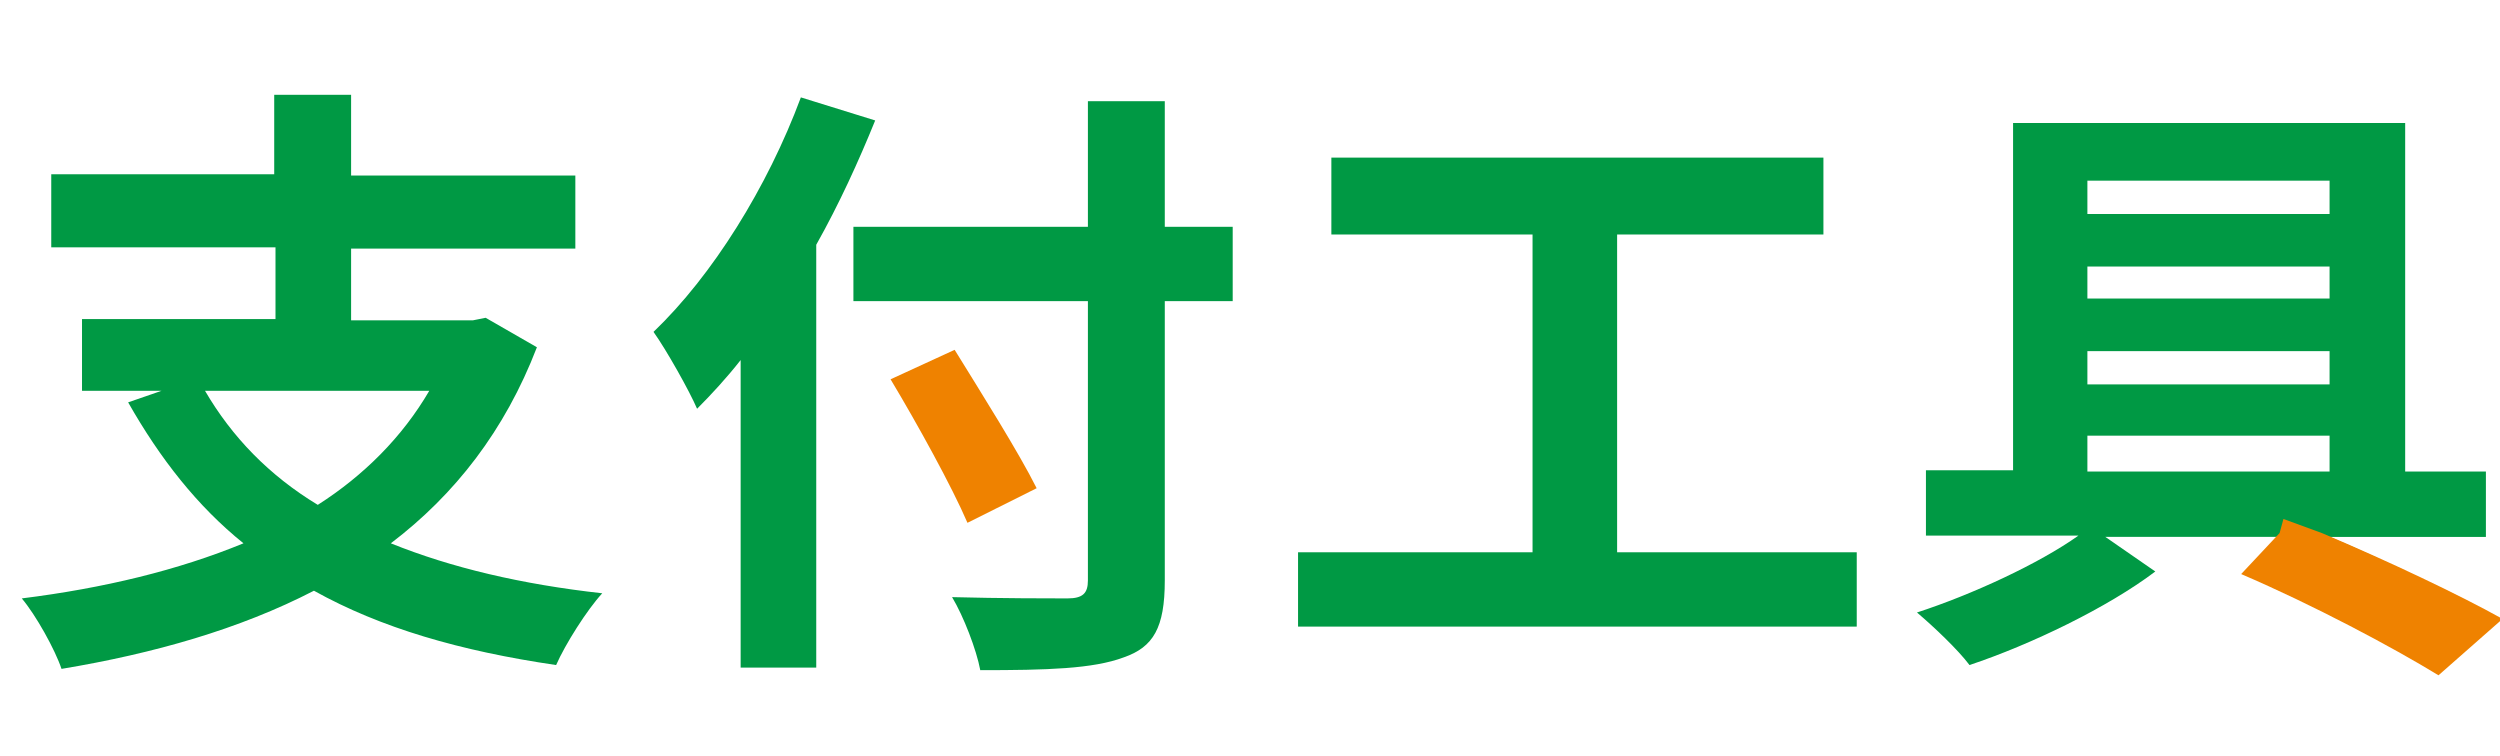
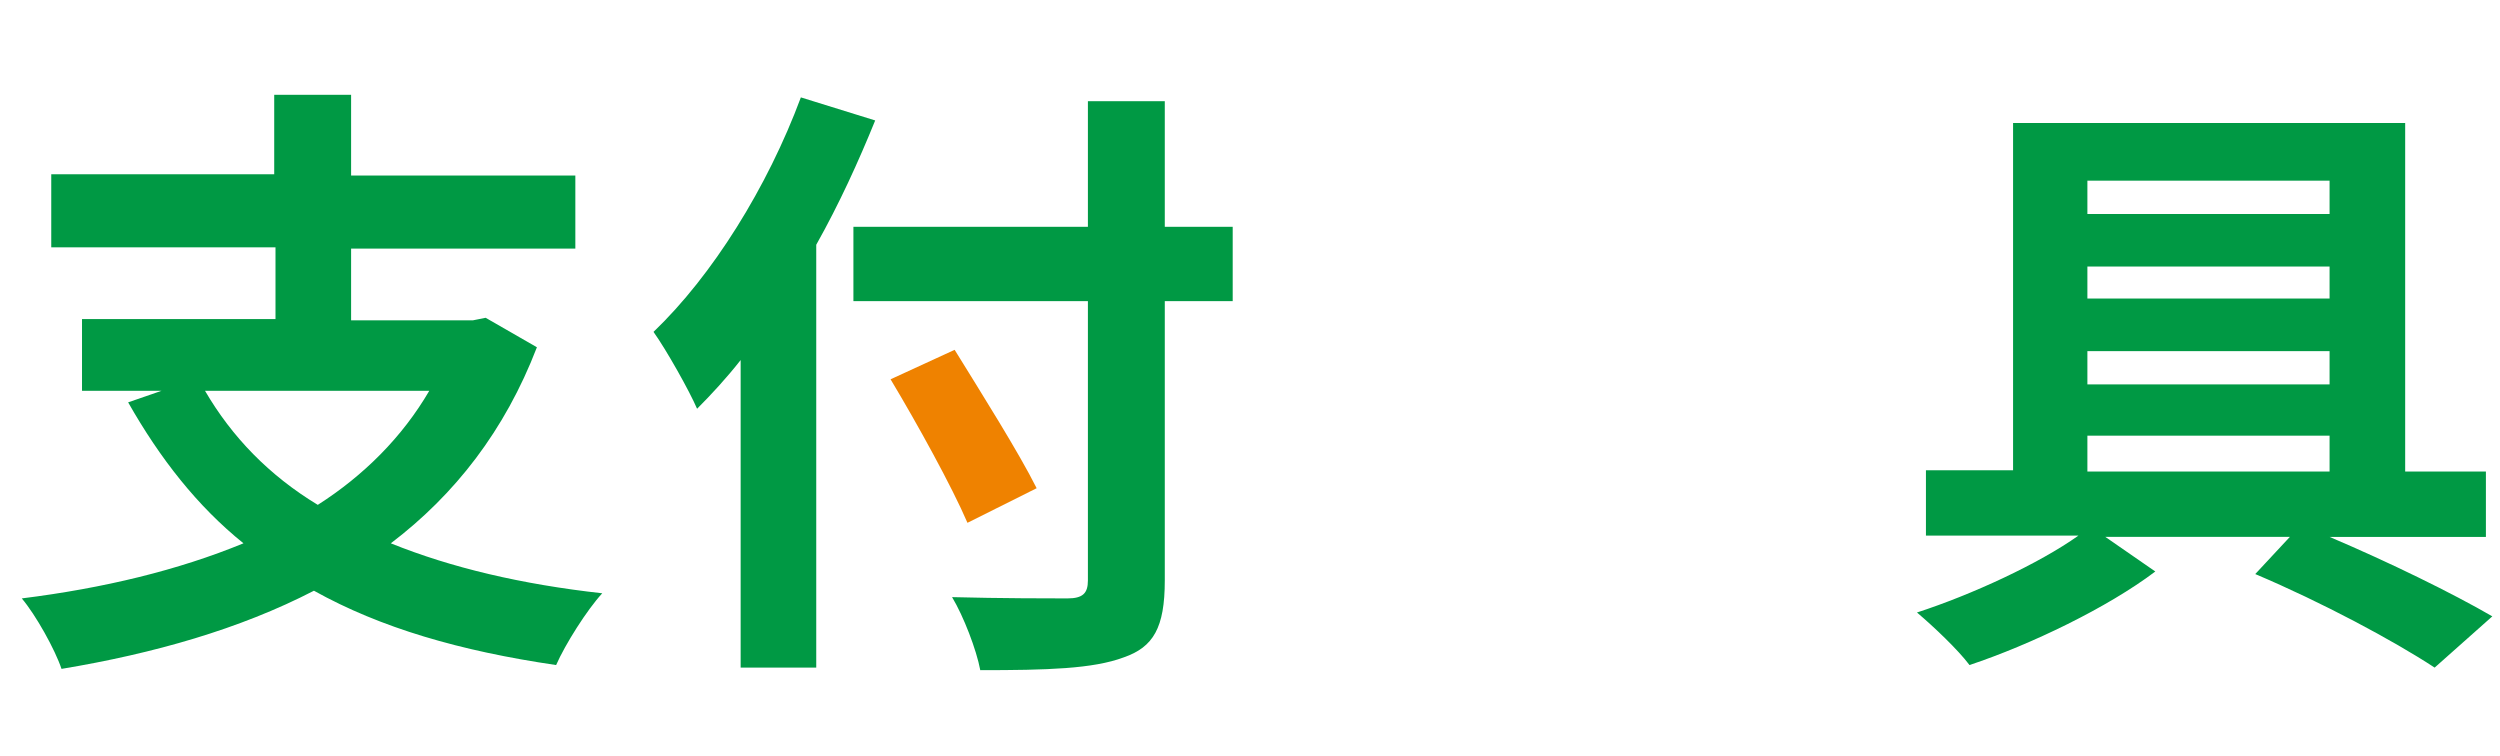
<svg xmlns="http://www.w3.org/2000/svg" version="1.1" id="圖層_2_1_" x="0px" y="0px" viewBox="0 0 195.1 59" style="enable-background:new 0 0 195.1 59;" xml:space="preserve">
  <style type="text/css">
	.st0{fill:#009944;}
	.st1{fill:#EF8200;}
</style>
  <g>
    <g>
      <path class="st0" d="M41.9,27.1c-2.5,6.5-6.4,11.5-11.4,15.3c4.7,1.9,10.2,3.2,16.5,3.9c-1.2,1.3-2.9,4-3.6,5.6    c-7.5-1.1-13.7-2.9-18.9-5.8c-5.8,3-12.5,4.9-19.7,6.1c-0.5-1.5-2-4.2-3.1-5.5c6.4-0.8,12.2-2.2,17.3-4.3c-3.6-2.9-6.5-6.6-9-11    l2.6-0.9H6.4v-5.6h15.1v-5.6H4v-5.7h17.4V7.4h6v6.3h17.5v5.7H27.4v5.6h9.5l1-0.2L41.9,27.1z M16,30.5c2.1,3.6,5,6.6,8.8,8.9    c3.6-2.3,6.6-5.3,8.7-8.9H16z" />
      <path class="st0" d="M68.3,9.4c-1.3,3.2-2.8,6.5-4.6,9.7v33h-5.9v-24c-1.1,1.4-2.3,2.7-3.4,3.8c-0.6-1.4-2.4-4.6-3.4-6    c4.6-4.4,8.9-11.3,11.5-18.3L68.3,9.4z M96.2,23.5h-5.3v21.8c0,3.7-0.9,5.2-3.2,6c-2.4,0.9-6,1-11.2,1c-0.3-1.6-1.3-4.2-2.2-5.7    c3.7,0.1,7.9,0.1,9,0.1c1.2,0,1.6-0.4,1.6-1.4V23.5H66.6v-5.8h18.3V7.9h6v9.8h5.3V23.5z" />
-       <path class="st0" d="M144.9,43.1v5.8h-43.6v-5.8h18.3V18.3h-15.7v-6h38.4v6h-16.1v24.8H144.9z" />
      <path class="st0" d="M181.8,41.9c4.7,2,9.6,4.4,12.7,6.2l-4.5,4c-3.2-2.1-8.8-5.1-14-7.3l2.7-2.9h-14.4l3.9,2.7    c-3.7,2.8-9.7,5.7-14.5,7.3c-0.9-1.2-2.8-3-4.1-4.1c4.3-1.4,9.5-3.8,12.6-6h-11.9v-5.1h6.8V9.6h30.6v27.2h6.3v5.1H181.8z     M162.9,14.1v2.6h18.9v-2.6H162.9z M181.8,20.8h-18.9v2.5h18.9V20.8z M162.9,27.3V30h18.9v-2.6H162.9z M162.9,36.8h18.9V34h-18.9    V36.8z" />
    </g>
  </g>
  <g>
    <path class="st1" d="M75.5,40.8c-1.2-2.8-3.9-7.7-6-11.2l5-2.3c2.1,3.4,5,8,6.4,10.8L75.5,40.8z" />
  </g>
  <g>
    <g>
-       <path class="st1" d="M181.2,41.6c5.2,2.2,10.7,4.8,14.1,6.7l-5,4.4c-3.6-2.2-9.8-5.5-15.4-7.9l3-3.2l0.3-1.1" />
-     </g>
+       </g>
  </g>
</svg>